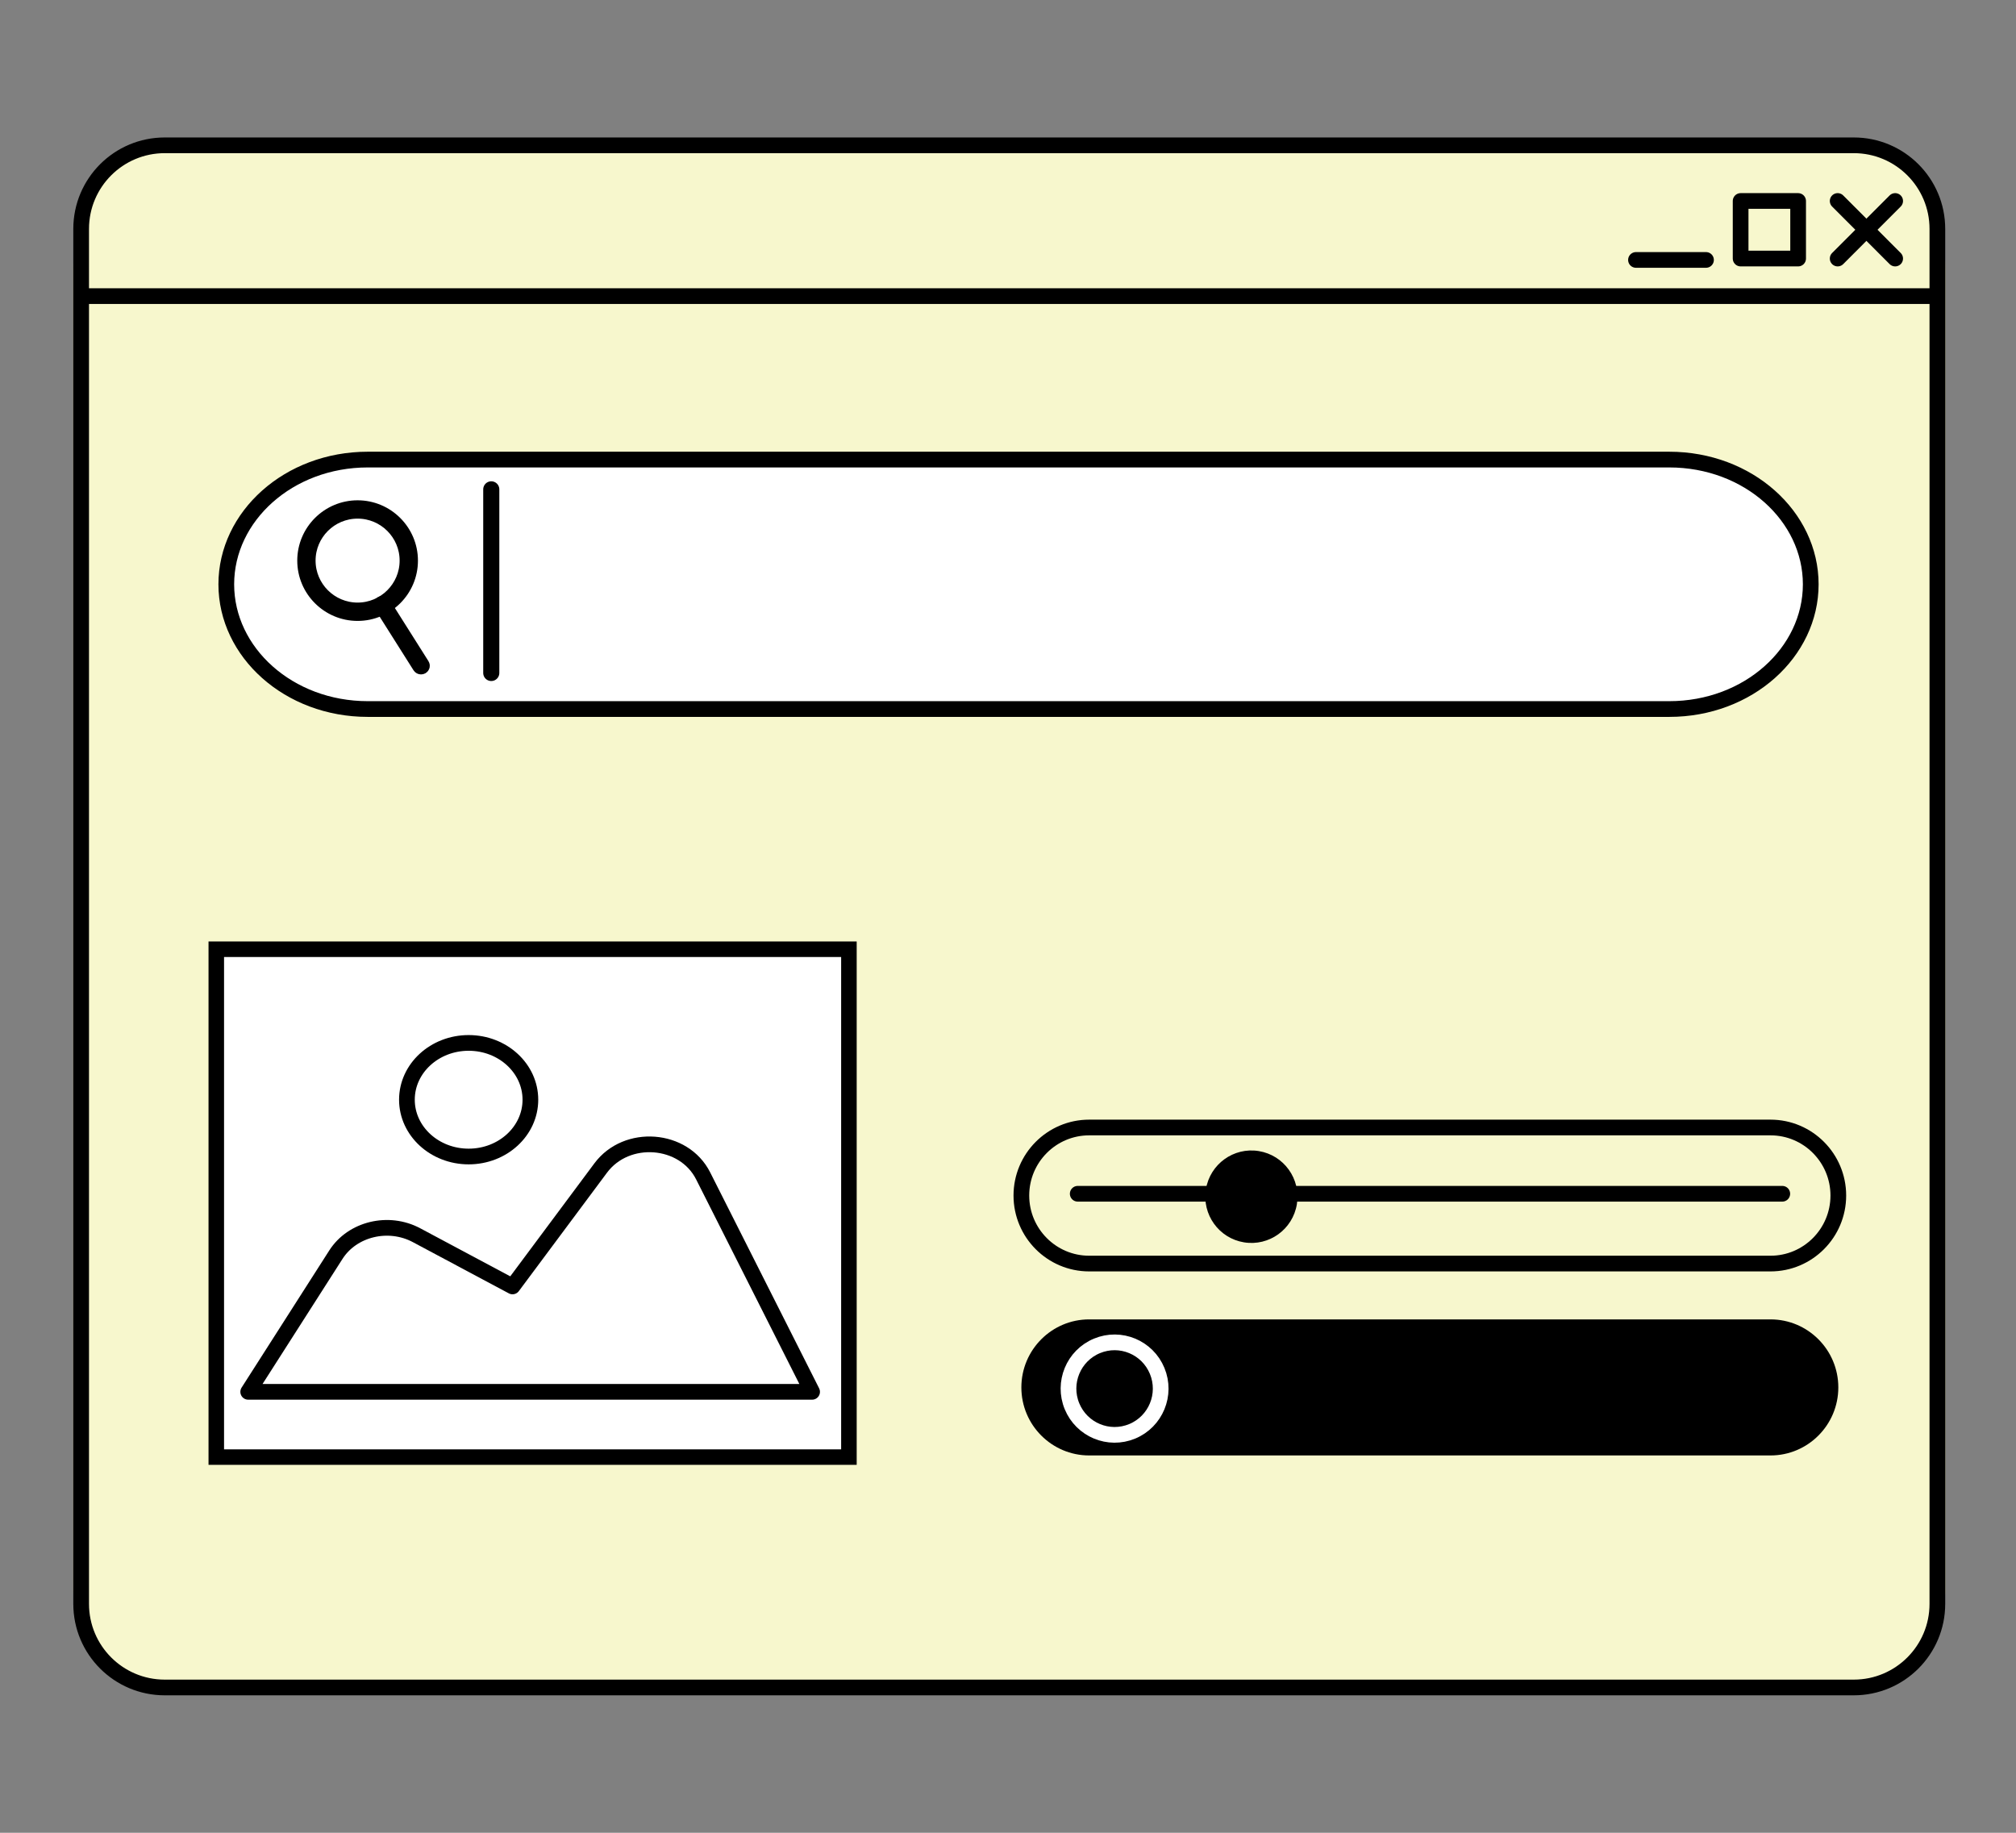
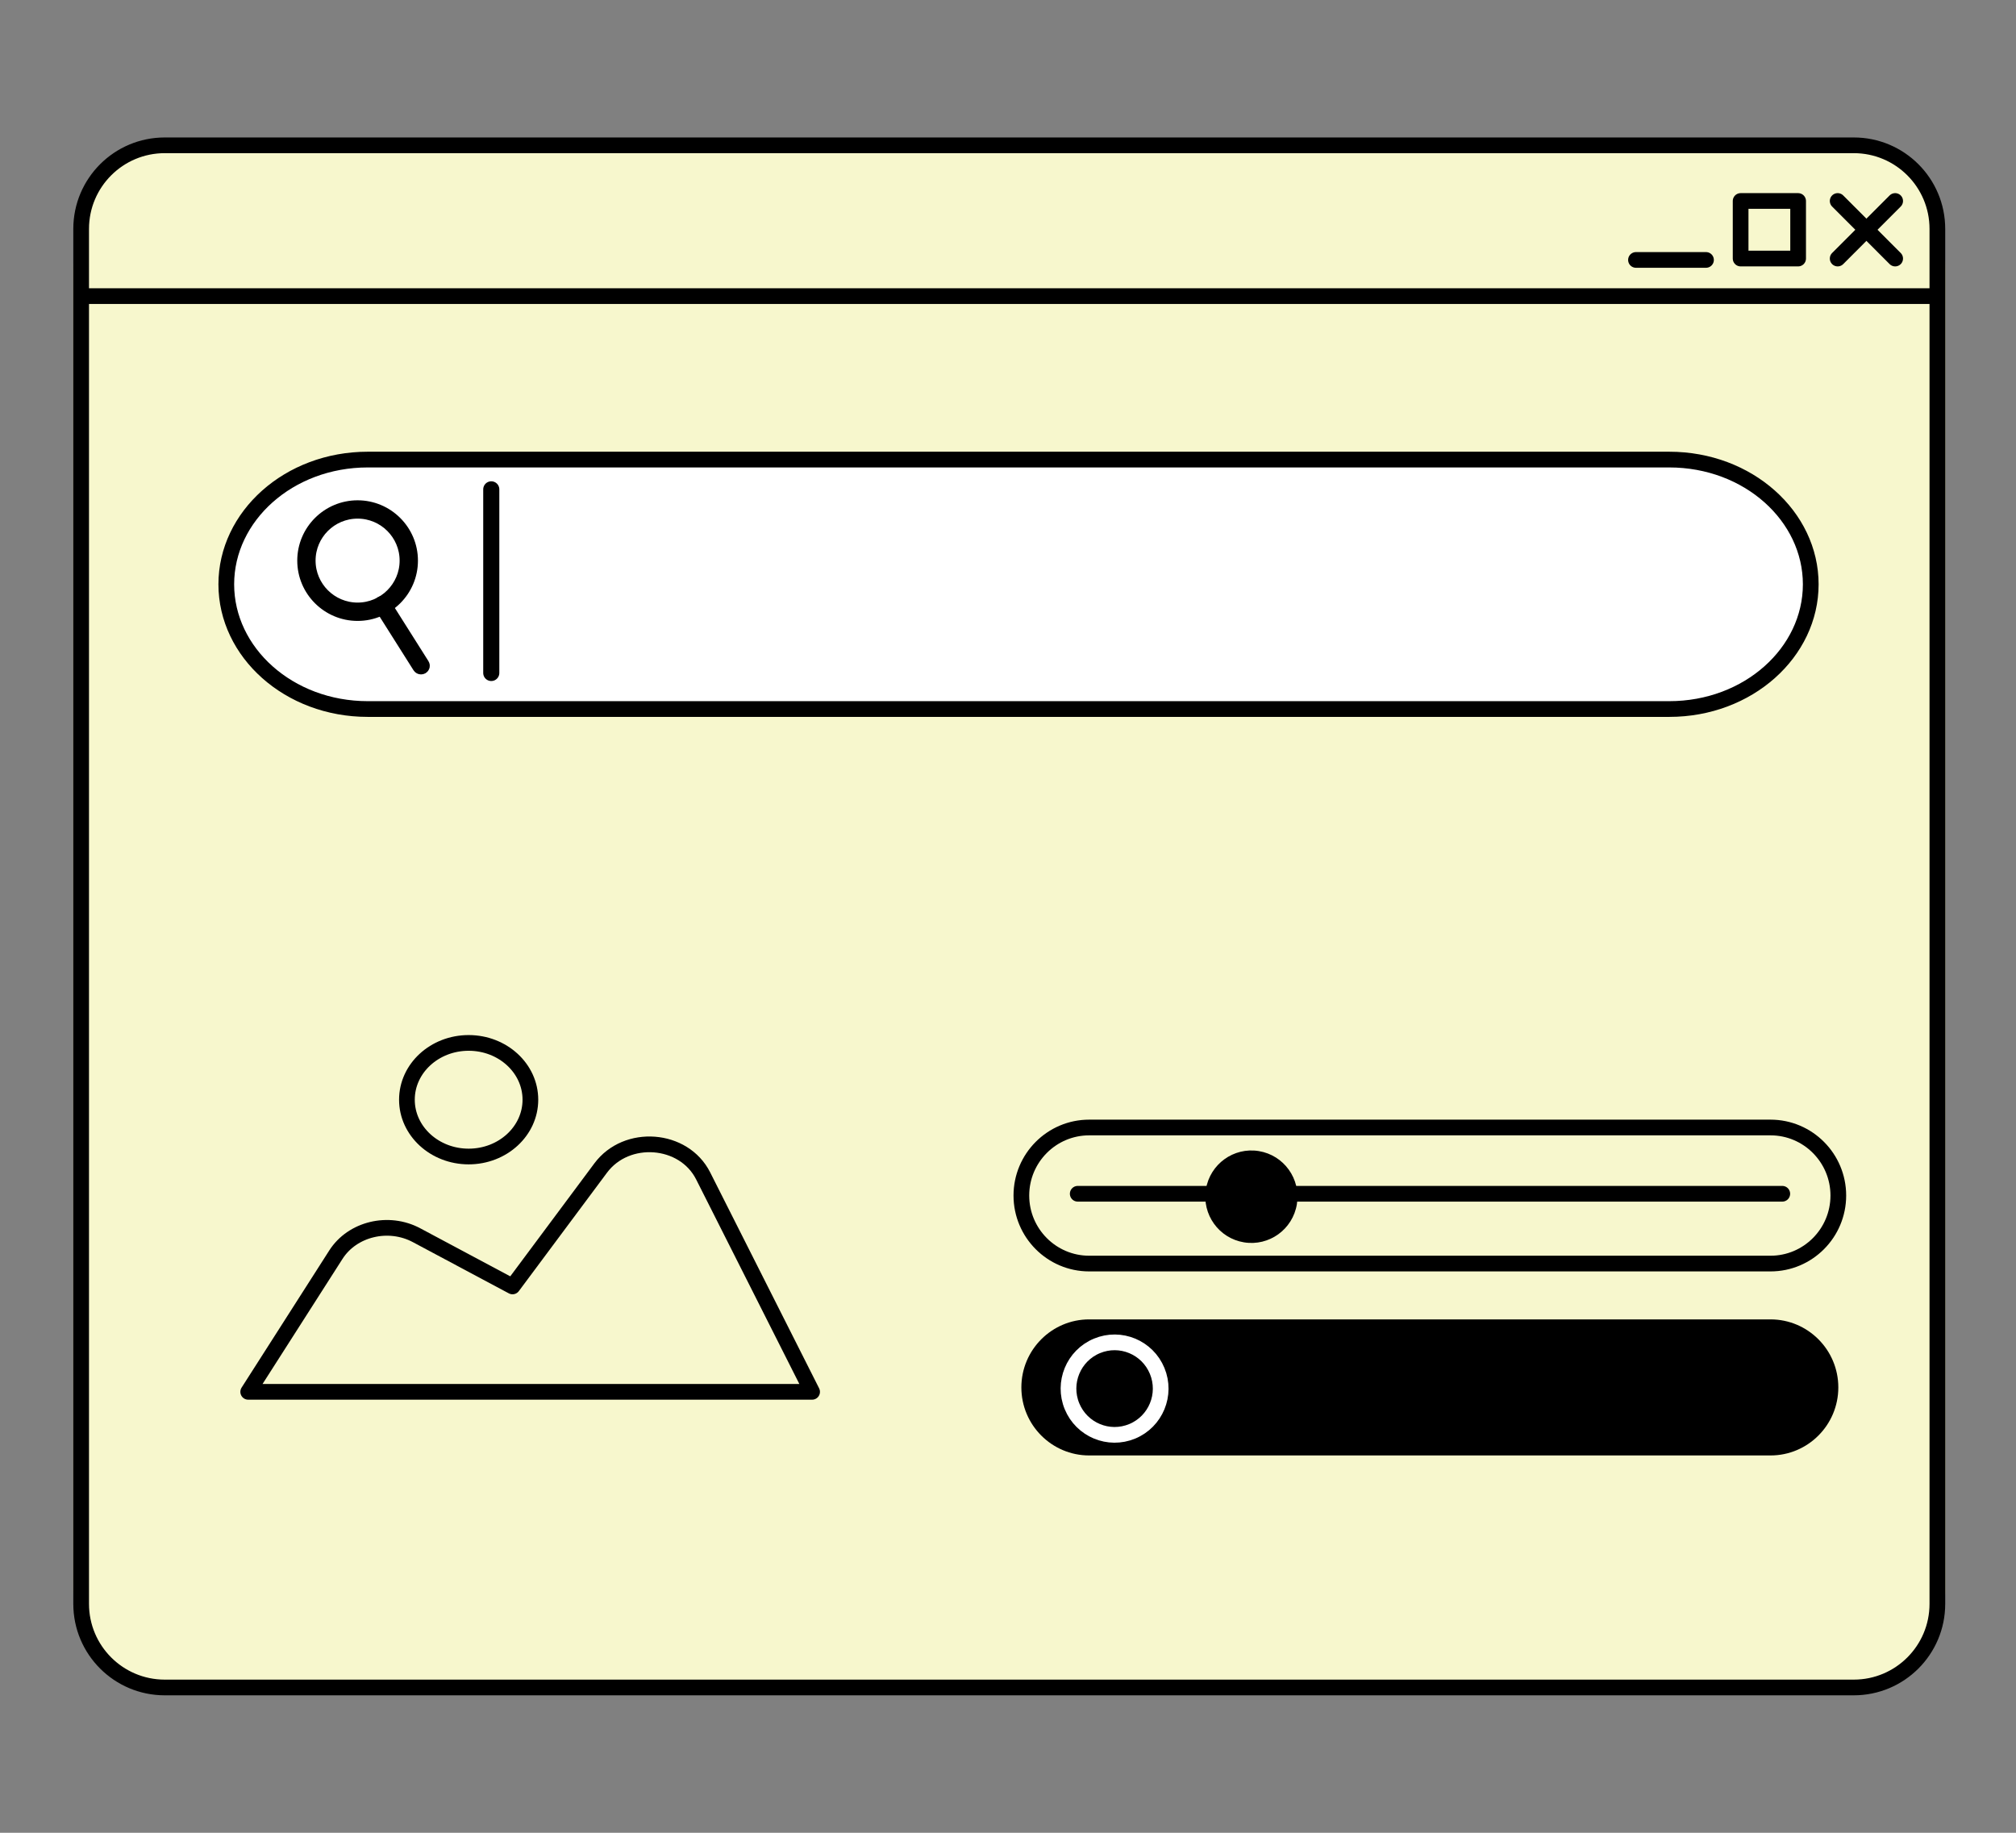
<svg xmlns="http://www.w3.org/2000/svg" width="220" height="200" viewBox="0 0 220 200" fill="none">
  <rect x="0" y="0" width="220" height="200" fill="#808080" stroke="none" />
  <mask id="mask0_2354_346" style="mask-type:luminance" maskUnits="userSpaceOnUse" x="8" y="28" width="205" height="146">
    <path d="M8 173.971L212.275 173.971L212.275 28.568L8 28.568L8 173.971Z" fill="white" />
  </mask>
  <g mask="url(#mask0_2354_346)">
    <path d="M8 173.971L212.275 173.971L212.275 28.568L8 28.568L8 173.971Z" fill="#FFDD0C" />
  </g>
  <path d="M202.297 184.143L17.978 184.143C12.94 184.143 8.856 180.059 8.856 175.022L8.856 24.979C8.856 19.941 12.94 15.857 17.978 15.857L202.297 15.857C207.335 15.857 211.419 19.941 211.419 24.978L211.419 175.022C211.419 180.059 207.335 184.143 202.297 184.143Z" fill="#F7F7CD" stroke="black" stroke-width="1.713" stroke-linecap="round" stroke-linejoin="round" />
  <path d="M9.285 32.312L210.809 32.312" stroke="black" stroke-width="1.713" stroke-linecap="round" stroke-linejoin="round" />
  <path d="M196.224 21.932H189.949V28.214H196.224V21.932Z" stroke="black" stroke-width="1.713" stroke-linecap="round" stroke-linejoin="round" />
  <path d="M178.529 28.365H186.171" stroke="black" stroke-width="1.713" stroke-linecap="round" stroke-linejoin="round" />
  <path d="M200.539 21.932L206.814 28.214" stroke="black" stroke-width="1.713" stroke-linecap="round" stroke-linejoin="round" />
  <path d="M206.814 21.932L200.539 28.214" stroke="black" stroke-width="1.713" stroke-linecap="round" stroke-linejoin="round" />
  <path d="M118.859 143.977H193.21C197.294 143.977 200.61 147.303 200.61 151.4C200.61 155.498 197.294 158.824 193.21 158.824H118.859C114.775 158.824 111.459 155.498 111.459 151.4C111.459 147.303 114.775 143.977 118.859 143.977Z" fill="black" />
  <path d="M123.557 156.191C126.123 155.124 127.341 152.173 126.278 149.599C125.215 147.024 122.273 145.802 119.707 146.868C117.141 147.934 115.922 150.886 116.985 153.46C118.048 156.035 120.99 157.257 123.557 156.191Z" stroke="white" stroke-width="1.713" stroke-linecap="round" stroke-linejoin="round" />
  <path d="M118.859 123.037H193.21C197.294 123.037 200.61 126.364 200.61 130.461C200.61 134.558 197.294 137.885 193.21 137.885H118.859C114.775 137.885 111.459 134.558 111.459 130.461C111.459 126.364 114.775 123.037 118.859 123.037Z" stroke="black" stroke-width="1.713" stroke-linecap="round" stroke-linejoin="round" />
  <path d="M141.526 131.398C141.971 128.648 140.109 126.056 137.367 125.61C134.625 125.163 132.042 127.031 131.597 129.781C131.152 132.532 133.014 135.124 135.755 135.57C138.497 136.017 141.081 134.149 141.526 131.398Z" fill="black" />
  <path d="M117.609 130.268L194.495 130.268" stroke="black" stroke-width="1.713" stroke-linecap="round" stroke-linejoin="round" />
  <g clip-path="url(#clip0_2354_346)">
-     <path d="M23.602 103.586H92.64V159.005H23.602V103.586Z" fill="white" stroke="black" stroke-width="1.696" />
    <path d="M27.086 151.882L36.654 136.915C38.453 134.101 42.385 133.152 45.455 134.79L55.931 140.381L65.552 127.458C68.379 123.661 74.623 124.138 76.73 128.312L88.623 151.882H27.086Z" stroke="black" stroke-width="1.713" stroke-linecap="round" stroke-linejoin="round" />
    <path d="M51.143 126.203C54.864 126.203 57.88 123.428 57.88 120.005C57.88 116.582 54.864 113.807 51.143 113.807C47.422 113.807 44.406 116.582 44.406 120.005C44.406 123.428 47.422 126.203 51.143 126.203Z" stroke="black" stroke-width="1.713" stroke-linecap="round" stroke-linejoin="round" />
  </g>
  <path d="M40.133 50.151H182.162C190.787 50.151 197.601 56.338 197.601 63.762C197.601 71.186 190.787 77.372 182.162 77.372H40.133C31.508 77.372 24.694 71.186 24.694 63.762C24.694 56.338 31.508 50.151 40.133 50.151Z" fill="white" stroke="black" stroke-width="1.716" />
  <path d="M39.024 67.098C35.756 67.098 33.098 64.442 33.098 61.177C33.098 57.912 35.756 55.254 39.024 55.254C42.292 55.254 44.95 57.91 44.95 61.177C44.95 64.444 42.292 67.098 39.024 67.098ZM39.024 55.935C36.131 55.935 33.779 58.286 33.779 61.175C33.779 64.065 36.131 66.415 39.024 66.415C41.916 66.415 44.269 64.065 44.269 61.175C44.269 58.286 41.916 55.935 39.024 55.935Z" fill="black" stroke="black" stroke-width="1.318" />
-   <path d="M45.947 72.936C45.845 72.936 45.745 72.886 45.688 72.797L41.468 66.12C41.383 65.987 41.431 65.814 41.573 65.733C41.715 65.653 41.9 65.698 41.985 65.832L46.205 72.509C46.29 72.643 46.242 72.816 46.1 72.896C46.052 72.923 46 72.936 45.947 72.936Z" fill="black" stroke="black" stroke-width="1.318" />
+   <path d="M45.947 72.936C45.845 72.936 45.745 72.886 45.688 72.797L41.468 66.12C41.383 65.987 41.431 65.814 41.573 65.733C41.715 65.653 41.9 65.698 41.985 65.832L46.205 72.509C46.29 72.643 46.242 72.816 46.1 72.896C46.052 72.923 46 72.936 45.947 72.936" fill="black" stroke="black" stroke-width="1.318" />
  <path d="M53.611 53.4L53.611 73.437" stroke="black" stroke-width="1.757" stroke-linecap="round" stroke-linejoin="round" />
  <defs>
    <clipPath id="clip0_2354_346">
      <rect width="70.735" height="57.115" fill="white" transform="translate(22.756 102.736)" />
    </clipPath>
  </defs>
</svg>